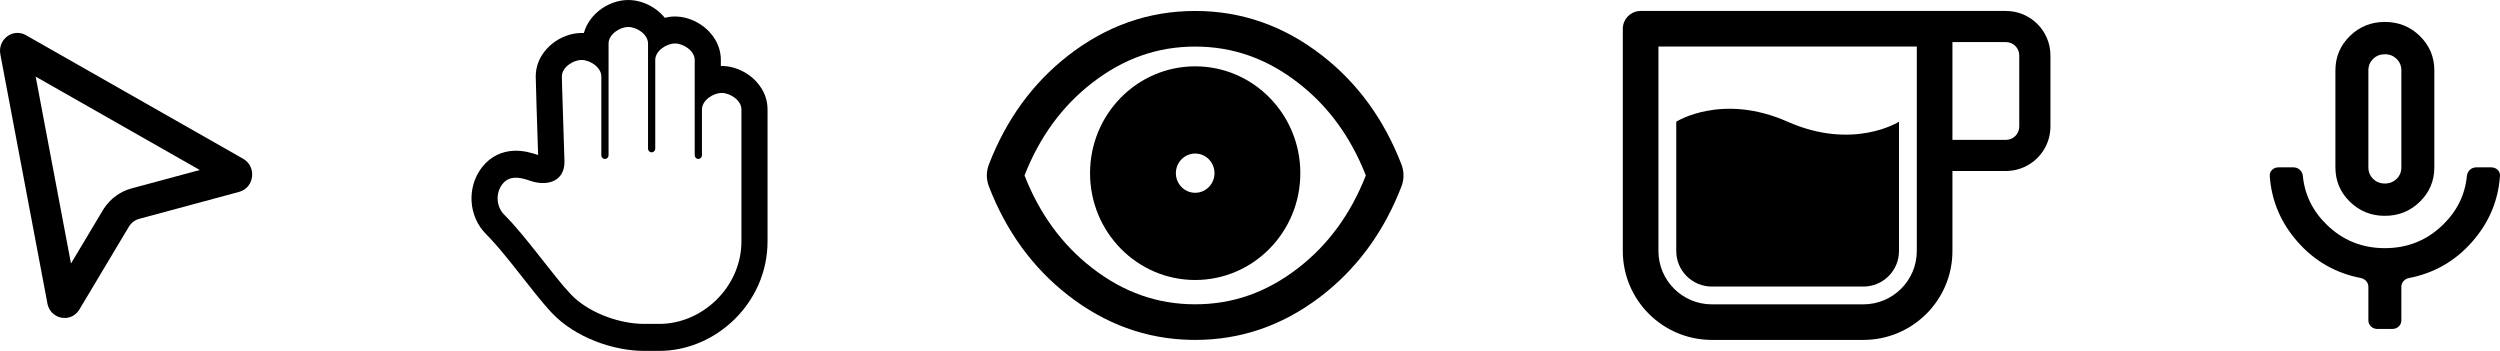
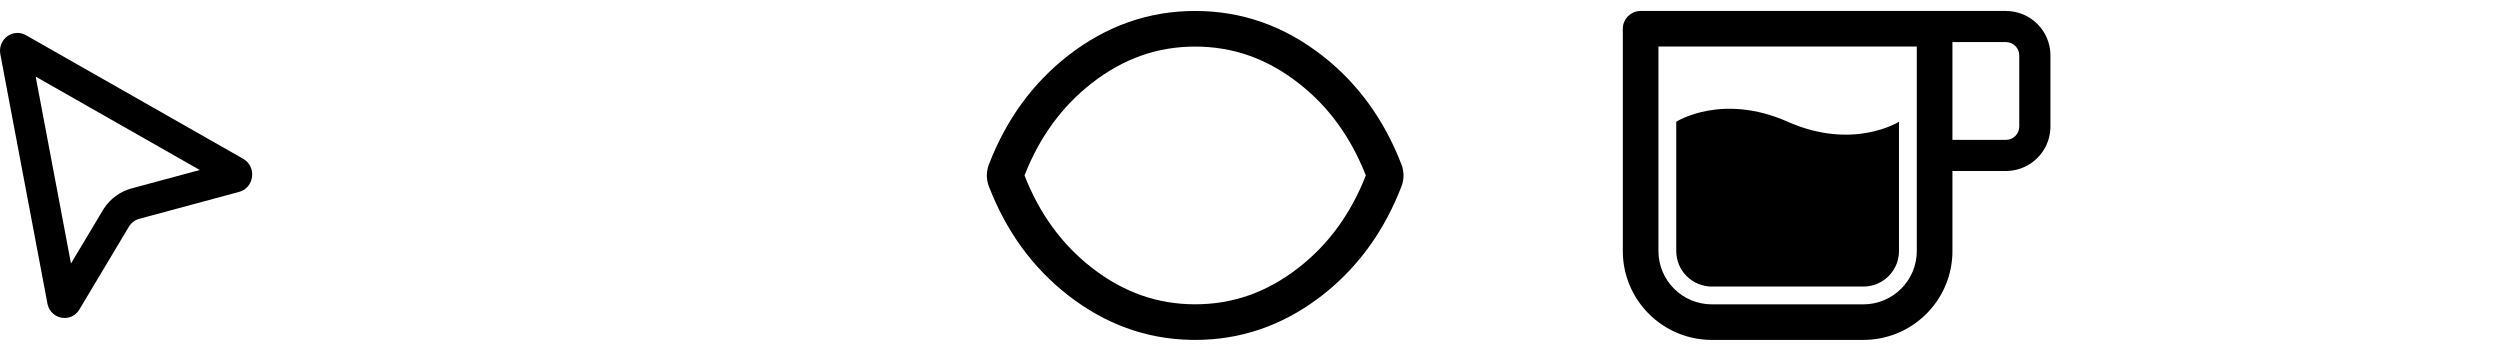
<svg xmlns="http://www.w3.org/2000/svg" fill="none" height="100%" overflow="visible" preserveAspectRatio="none" style="display: block;" viewBox="0 0 228 32" width="100%">
  <g id="Logo contain">
    <path d="M0.031 4.954C-0.227 3.589 1.182 2.536 2.365 3.209L22.179 14.482C23.435 15.198 23.201 17.124 21.811 17.499L12.703 19.955C12.306 20.062 11.965 20.322 11.75 20.681L7.244 28.219L7.169 28.334C6.393 29.431 4.706 29.116 4.354 27.808L4.324 27.674L0.031 4.954ZM6.474 24.032L9.375 19.181L9.49 18.998C10.084 18.105 10.973 17.459 11.996 17.183L18.219 15.504L3.254 6.989L6.474 24.032Z" fill="black" id="Cursor (Stroke) (Stroke)" />
-     <path d="M63.358 5.47C63.358 4.64 62.343 3.966 61.559 3.966C60.776 3.966 59.761 4.638 59.759 5.467V13.551L59.753 13.619C59.722 13.775 59.589 13.892 59.43 13.892L59.363 13.885C59.234 13.857 59.133 13.753 59.106 13.619L59.1 13.551V3.966C59.1 3.135 58.084 2.462 57.3 2.462C56.516 2.462 55.501 3.135 55.501 3.966V14.155L55.494 14.224C55.463 14.379 55.33 14.496 55.171 14.496L55.105 14.489C54.976 14.462 54.873 14.357 54.847 14.224L54.841 14.155V6.974C54.841 6.144 53.825 5.47 53.041 5.47C52.257 5.471 51.242 6.144 51.242 6.974L51.264 7.925C51.305 9.397 51.397 12.24 51.478 14.671C51.536 16.445 50.063 17.025 48.446 16.519L48.289 16.467C47.371 16.142 46.437 15.998 45.819 16.792C45.177 17.616 45.251 18.851 45.986 19.583C48.002 21.592 50.417 25.103 52.038 26.82C53.557 28.43 56.162 29.41 58.299 29.526L58.72 29.538H60.139C64.059 29.538 67.618 26.171 67.618 22.017V9.983C67.618 9.152 66.602 8.479 65.818 8.478C65.034 8.478 64.018 9.152 64.018 9.983V14.155C64.018 14.343 63.871 14.496 63.689 14.496L63.622 14.489C63.472 14.457 63.358 14.319 63.358 14.155V5.47ZM65.741 6.018C65.767 6.018 65.793 6.017 65.818 6.017L66.001 6.022C66.916 6.066 67.783 6.441 68.44 6.949C69.118 7.474 70 8.496 70 9.983V22.017C70 27.636 65.27 32 60.139 32H58.72C56.01 32 52.488 30.824 50.331 28.538C49.425 27.578 48.325 26.15 47.312 24.865C46.375 23.674 45.476 22.558 44.672 21.704L44.333 21.355C42.706 19.735 42.551 17.061 43.964 15.248C44.756 14.231 45.814 13.805 46.819 13.752C47.708 13.704 48.52 13.946 49.063 14.139C49.067 14.14 49.072 14.141 49.077 14.143C48.975 11.062 48.859 7.479 48.859 6.974C48.859 5.487 49.741 4.465 50.42 3.94C51.12 3.398 52.06 3.009 53.041 3.009L53.225 3.013C53.232 3.013 53.239 3.014 53.246 3.014C53.515 2.035 54.156 1.336 54.679 0.932C55.379 0.39 56.319 2.85041e-05 57.3 0C58.281 0 59.222 0.39 59.922 0.932C60.148 1.106 60.394 1.336 60.625 1.619C60.928 1.546 61.241 1.504 61.559 1.504L61.742 1.509C62.657 1.554 63.524 1.928 64.18 2.436C64.859 2.961 65.741 3.983 65.741 5.47V6.018Z" fill="black" id="Subtract (Stroke)" />
    <g id="Union">
-       <path clip-rule="evenodd" d="M109.001 6.05C114.297 6.05 118.59 10.412 118.59 15.793C118.59 21.173 114.297 25.535 109.001 25.535C103.705 25.535 99.412 21.173 99.412 15.793C99.412 10.412 103.705 6.05 109.001 6.05ZM109.001 14.003C108.028 14.003 107.24 14.804 107.24 15.793C107.24 16.781 108.028 17.582 109.001 17.582C109.973 17.582 110.762 16.781 110.762 15.793C110.762 14.805 109.973 14.003 109.001 14.003Z" fill="black" fill-rule="evenodd" />
      <path clip-rule="evenodd" d="M109 1C113.242 1 117.108 2.358 120.595 5.075C123.822 7.589 126.228 10.897 127.812 14.996C128.063 15.644 128.063 16.356 127.812 17.004L127.505 17.764C125.923 21.514 123.62 24.567 120.595 26.925L120.266 27.175C116.865 29.725 113.11 31 109 31L108.604 30.996C104.516 30.914 100.783 29.556 97.405 26.925C94.178 24.41 91.772 21.103 90.188 17.004C89.937 16.356 89.938 15.644 90.188 14.996C91.772 10.897 94.178 7.589 97.405 5.075C100.892 2.358 104.758 1 109 1ZM109 4.248C105.595 4.248 102.483 5.315 99.565 7.589C96.884 9.677 94.83 12.446 93.435 16C94.83 19.554 96.884 22.323 99.565 24.411C102.483 26.685 105.595 27.752 109 27.752C112.405 27.752 115.517 26.685 118.435 24.411C121.116 22.323 123.169 19.554 124.564 16C123.169 12.446 121.116 9.677 118.435 7.589C115.517 5.315 112.405 4.248 109 4.248Z" fill="black" fill-rule="evenodd" />
    </g>
    <g id="Vector">
      <path d="M163.031 11.1C169.029 13.757 173.188 11.1 173.188 11.1V22.896C173.188 24.687 171.732 26.135 169.938 26.135H156.125C154.33 26.135 152.875 24.687 152.875 22.896V11.1C152.875 11.1 157.034 8.443 163.031 11.1Z" fill="black" />
      <path clip-rule="evenodd" d="M182.938 1C185.181 1 187 2.815 187 5.054V11.54L186.994 11.749C186.889 13.822 185.224 15.484 183.146 15.589L182.938 15.595H178.062V22.892L178.052 23.309C177.835 27.593 174.285 31 169.938 31H156.125C151.638 31 148 27.37 148 22.892V2.622C148 1.782 148.64 1.092 149.459 1.009L149.625 1H182.938ZM151.25 22.892C151.25 25.579 153.433 27.757 156.125 27.757H169.938C172.63 27.757 174.812 25.579 174.812 22.892V4.243H151.25V22.892ZM178.062 12.757H182.938C183.611 12.757 184.156 12.212 184.156 11.54V5.054C184.156 4.382 183.611 3.838 182.938 3.838H178.062V12.757Z" fill="black" fill-rule="evenodd" />
    </g>
-     <path d="M217.5 19.684C216.247 19.684 215.182 19.254 214.305 18.395C213.428 17.535 212.989 16.491 212.989 15.263V6.421C212.989 5.193 213.428 4.149 214.305 3.289C215.182 2.43 216.247 2 217.5 2C218.753 2 219.818 2.43 220.695 3.289C221.572 4.149 222.011 5.193 222.011 6.421V15.263C222.011 16.491 221.572 17.535 220.695 18.395C219.818 19.254 218.753 19.684 217.5 19.684ZM216.806 30C216.359 30 215.996 29.652 215.996 29.222V26.147C215.996 25.758 215.697 25.432 215.3 25.355C213.004 24.911 211.081 23.807 209.531 22.042C208.001 20.299 207.157 18.299 207.002 16.041C206.972 15.612 207.338 15.263 207.785 15.263H209.173C209.62 15.263 209.978 15.612 210.019 16.04C210.184 17.747 210.905 19.226 212.181 20.476C213.647 21.913 215.42 22.632 217.5 22.632C219.58 22.632 221.353 21.913 222.819 20.476C224.095 19.226 224.816 17.747 224.981 16.04C225.022 15.612 225.38 15.263 225.827 15.263H227.215C227.662 15.263 228.028 15.612 227.998 16.041C227.843 18.299 226.999 20.299 225.469 22.042C223.919 23.807 221.996 24.911 219.7 25.355C219.303 25.432 219.004 25.758 219.004 26.147V29.222C219.004 29.652 218.641 30 218.194 30H216.806ZM217.5 16.737C217.926 16.737 218.283 16.596 218.571 16.313C218.859 16.031 219.004 15.681 219.004 15.263V6.421C219.004 6.004 218.859 5.654 218.571 5.371C218.283 5.089 217.926 4.947 217.5 4.947C217.074 4.947 216.717 5.089 216.429 5.371C216.141 5.654 215.996 6.004 215.996 6.421V15.263C215.996 15.681 216.141 16.031 216.429 16.313C216.717 16.596 217.074 16.737 217.5 16.737Z" fill="black" id="mic" />
  </g>
</svg>